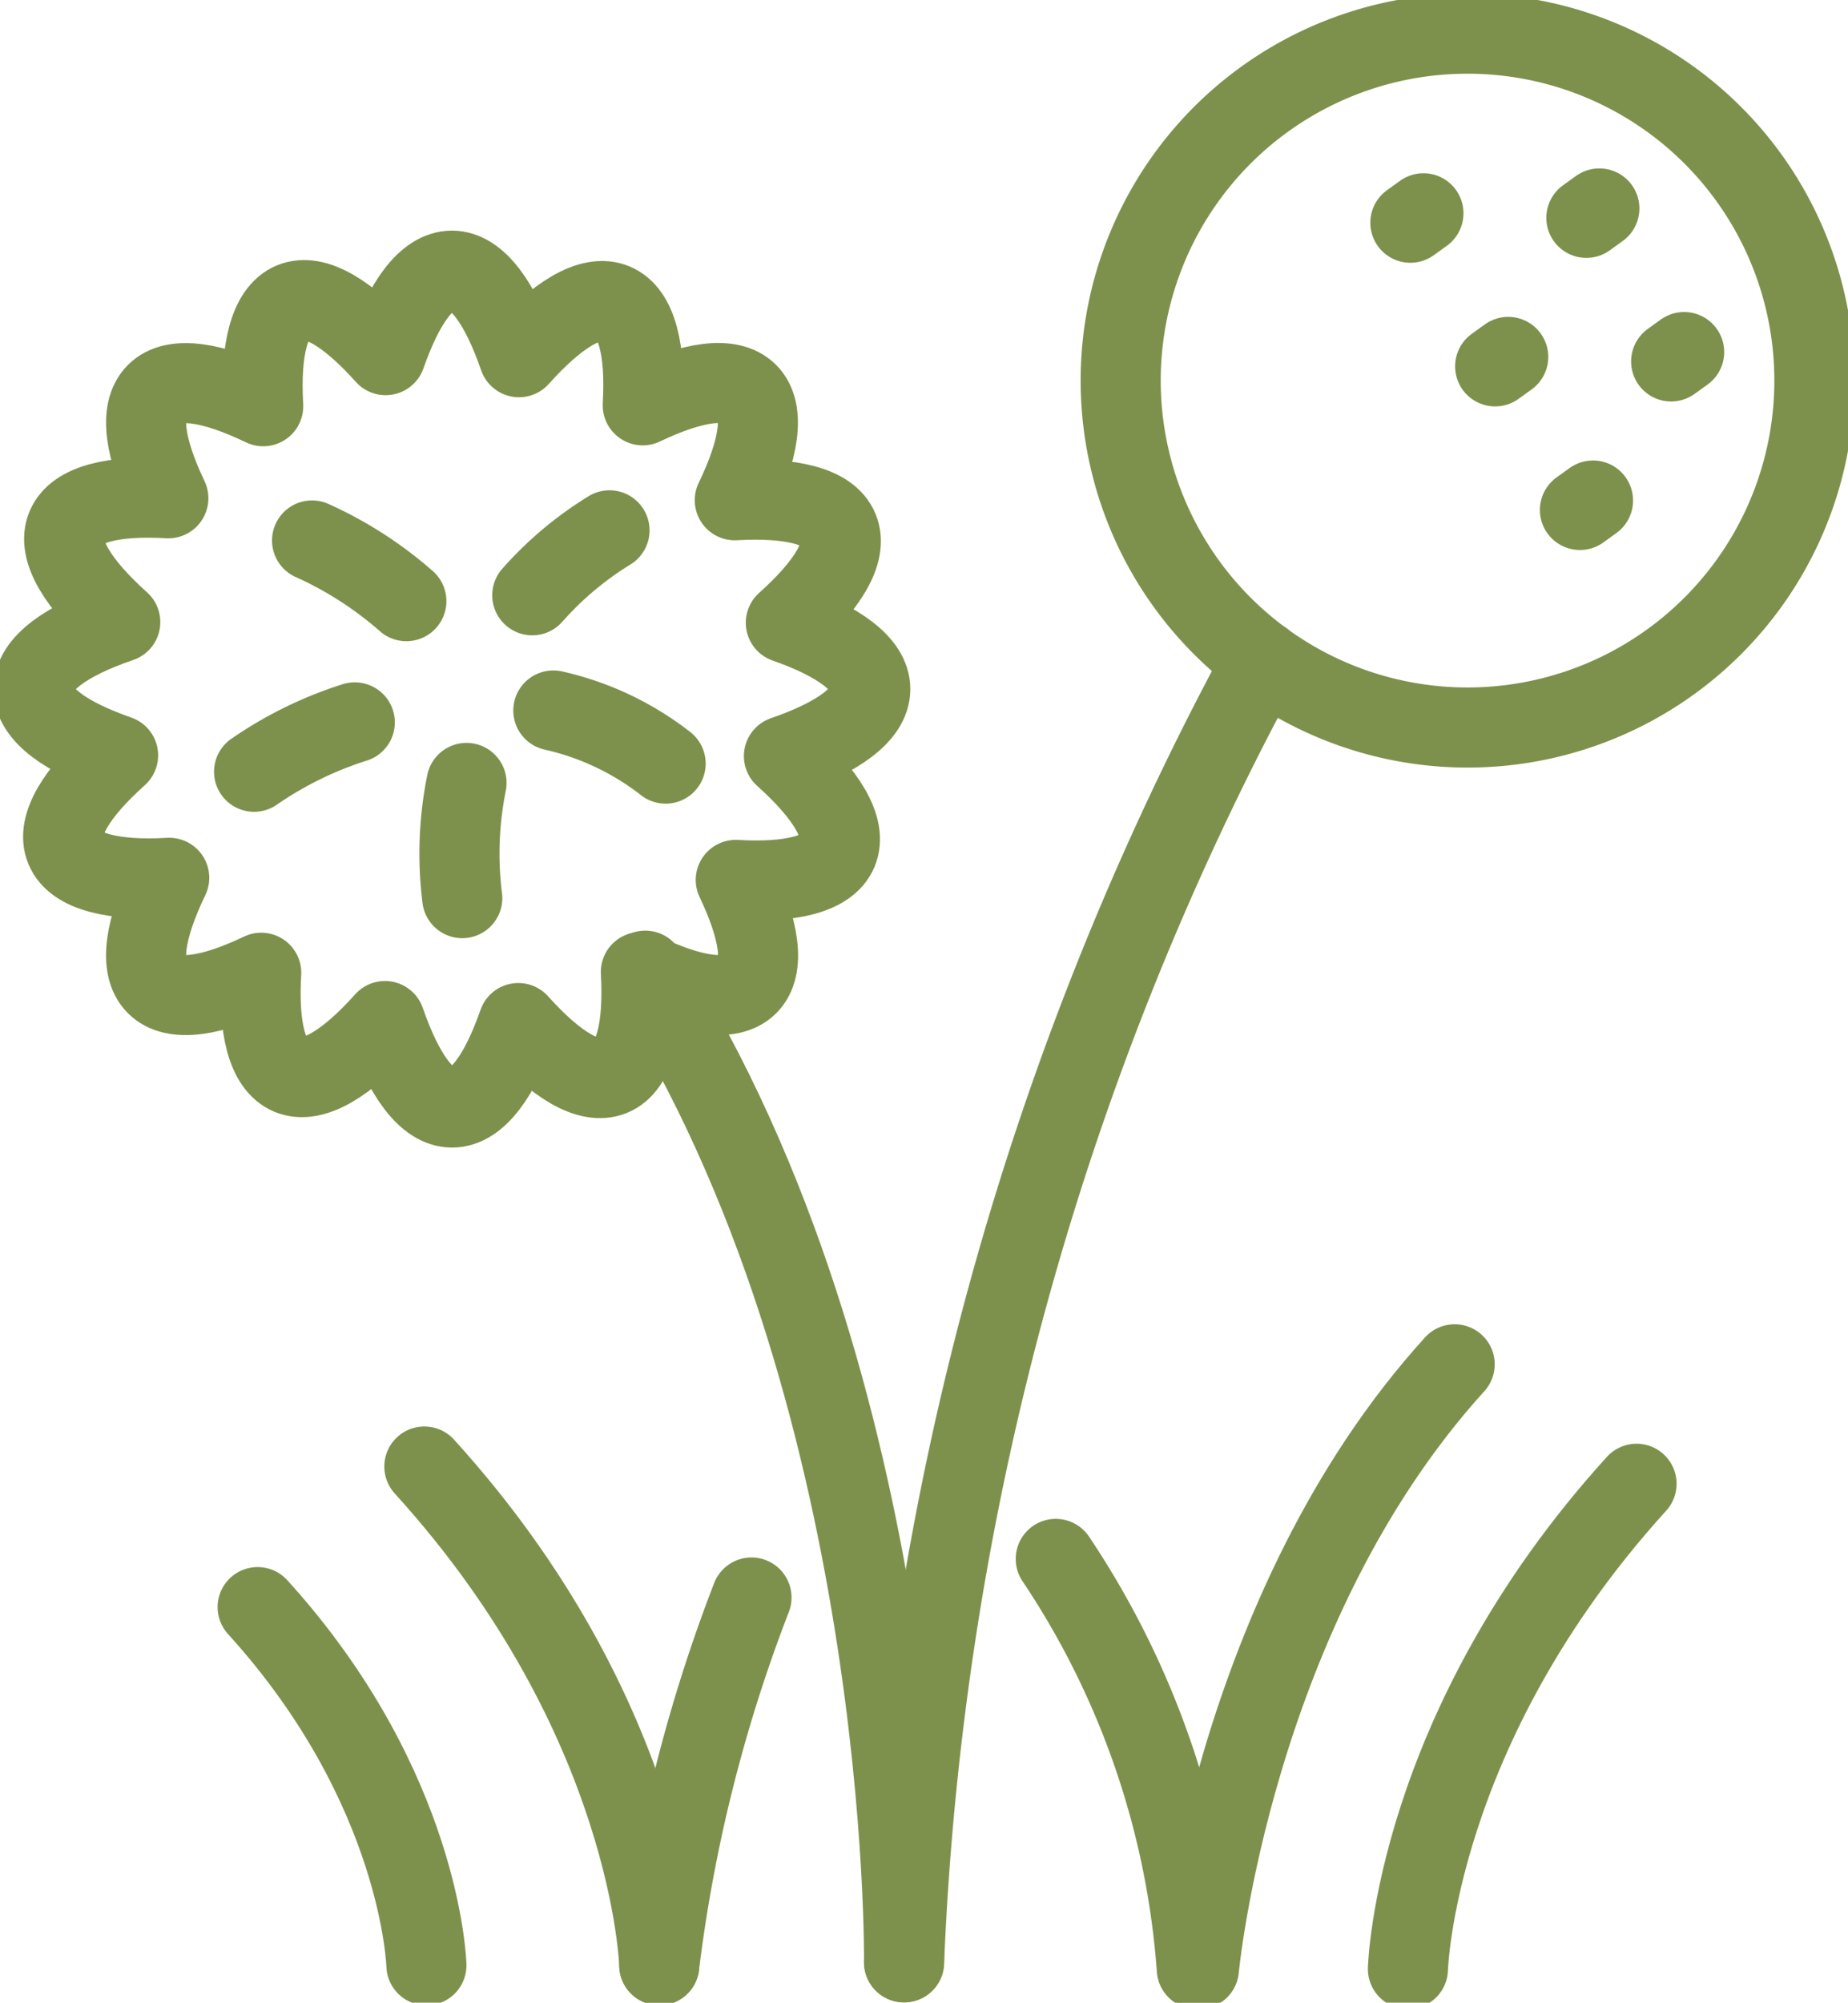
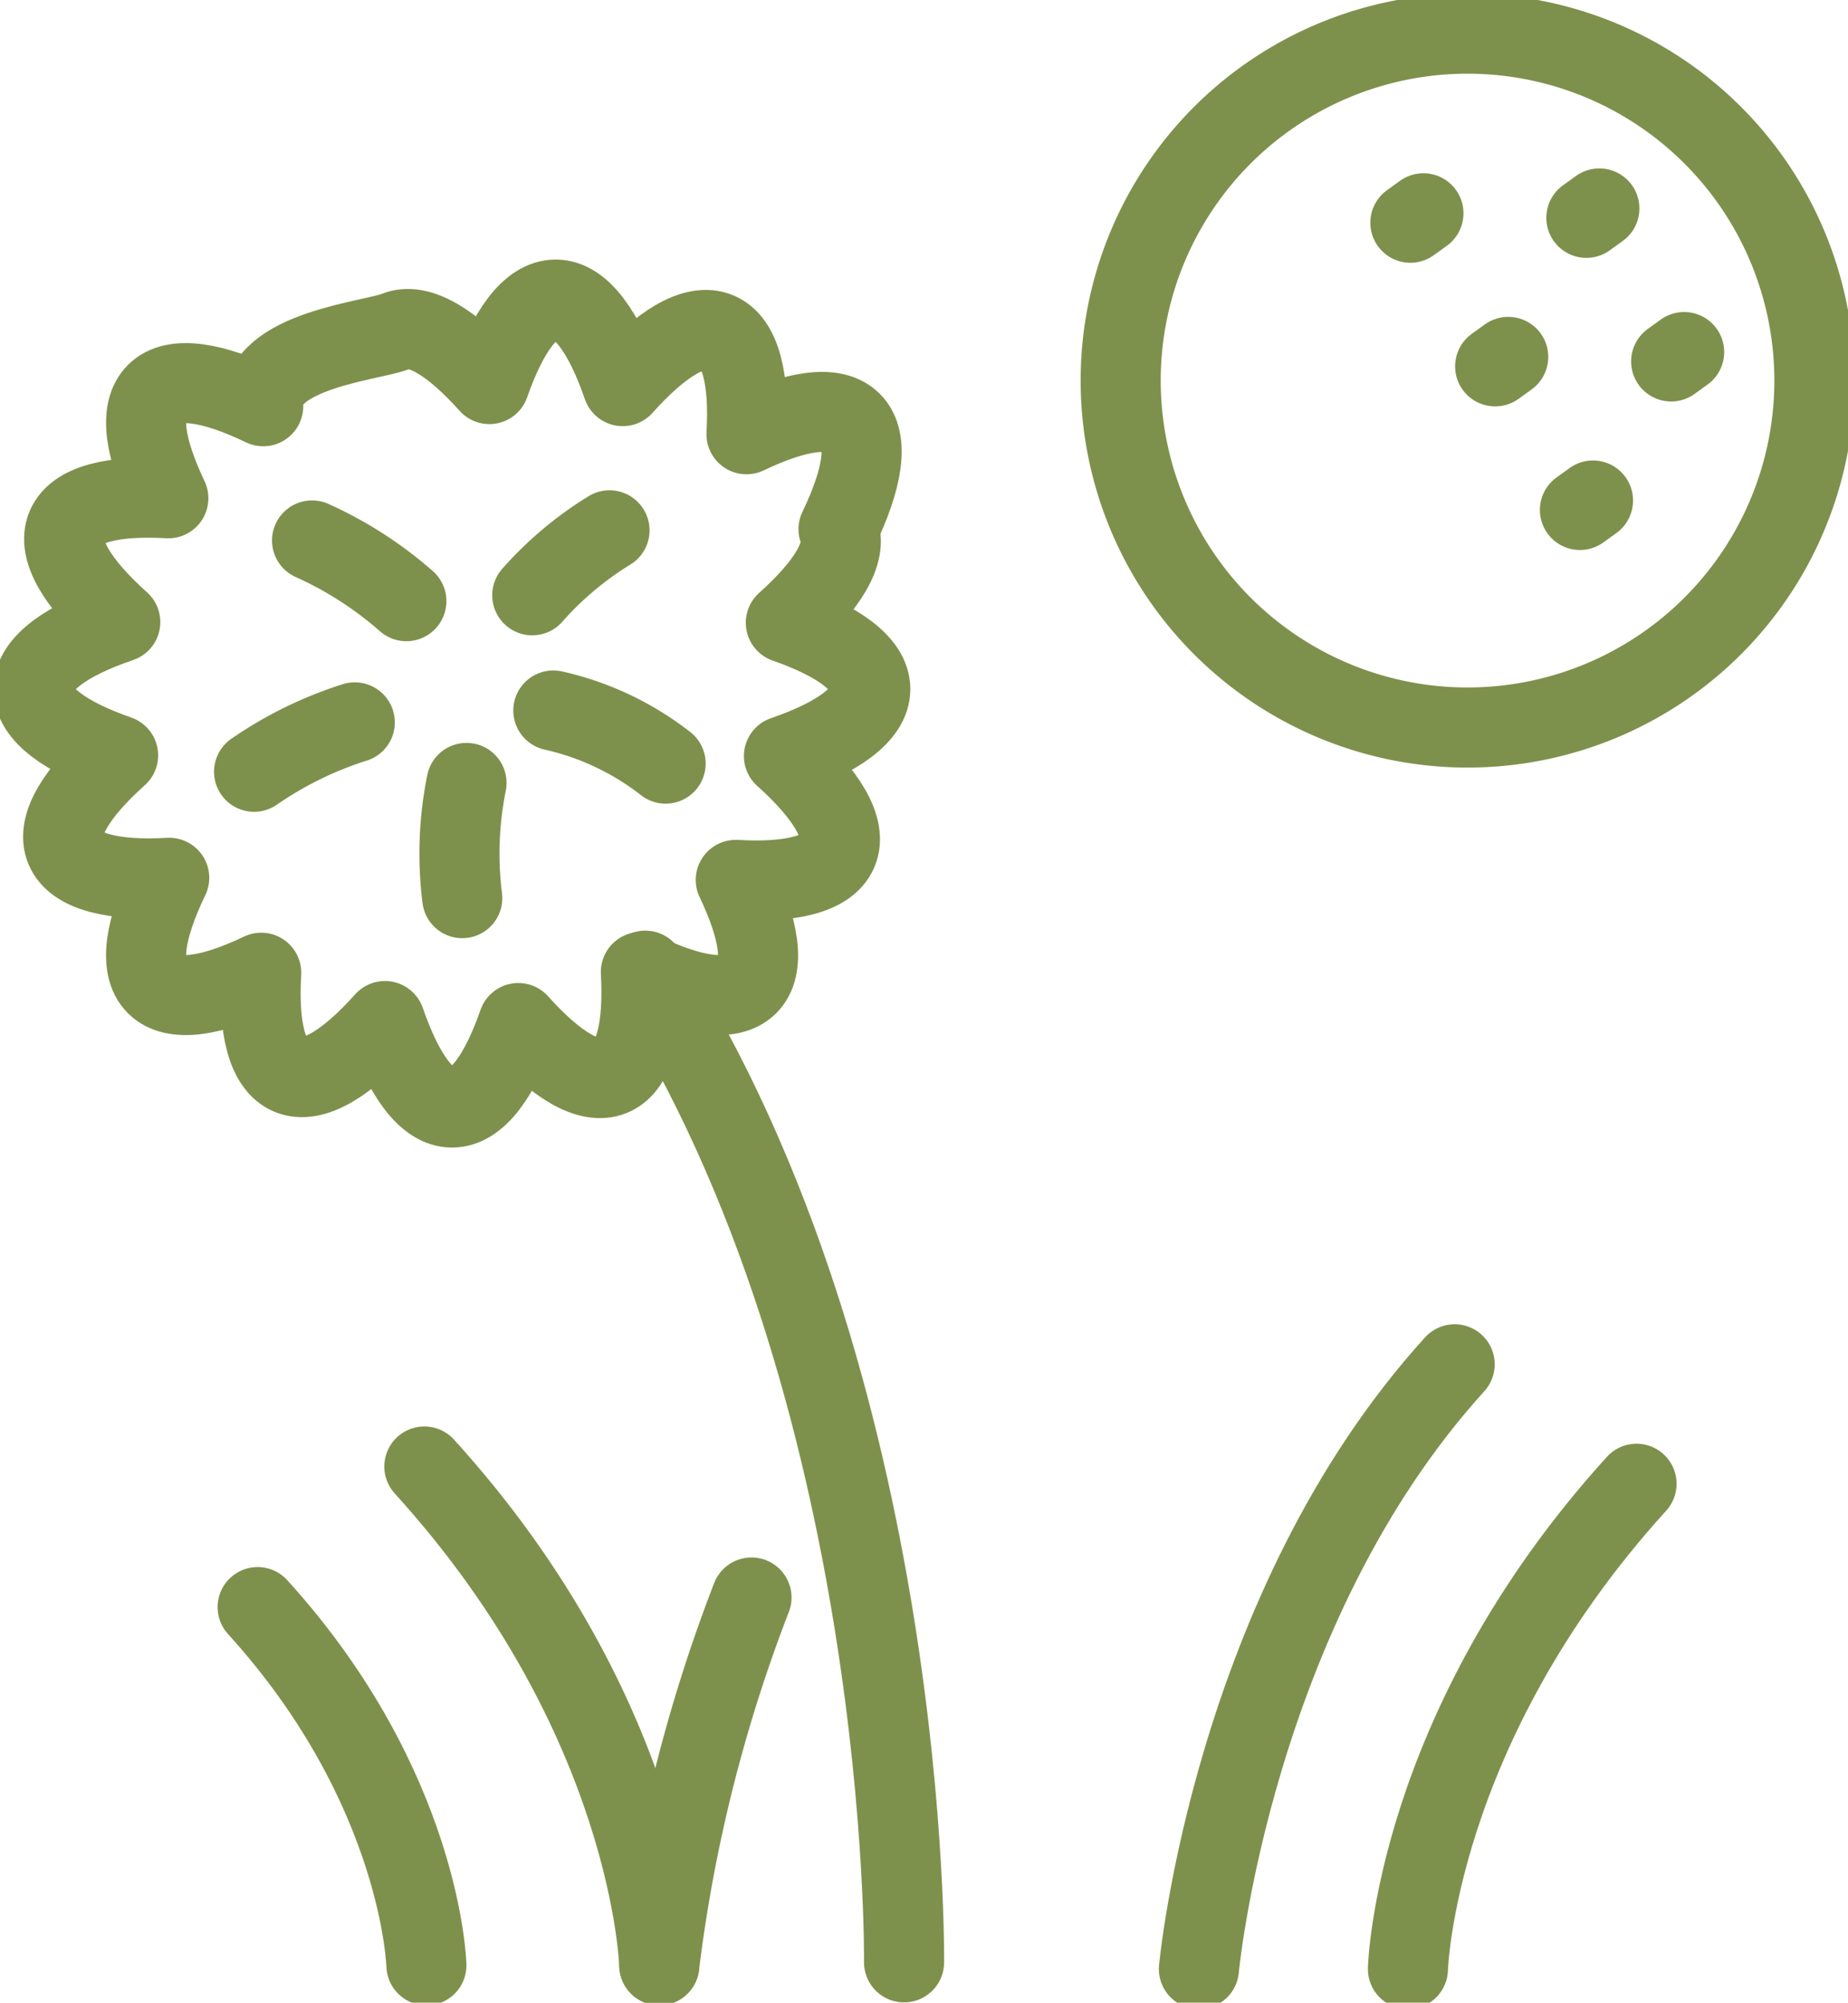
<svg xmlns="http://www.w3.org/2000/svg" id="Group_1178" data-name="Group 1178" width="69.226" height="75" viewBox="0 0 69.226 75">
  <defs>
    <clipPath id="clip-path">
      <rect id="Rectangle_224" data-name="Rectangle 224" width="69.226" height="75" fill="none" stroke="#7e914c" stroke-width="3" />
    </clipPath>
  </defs>
  <g id="Group_1177" data-name="Group 1177" clip-path="url(#clip-path)">
    <path id="Path_4435" data-name="Path 4435" d="M19.607,61.271A57.64,57.64,0,0,1,23.062,47.5" transform="translate(5.089 12.328)" fill="none" stroke="#7e914c" stroke-linecap="round" stroke-linejoin="round" stroke-width="3" />
    <path id="Path_4436" data-name="Path 4436" d="M21.42,62.282s-.236-9.254-8.8-18.678" transform="translate(3.276 11.318)" fill="none" stroke="#7e914c" stroke-linecap="round" stroke-linejoin="round" stroke-width="3" />
    <path id="Path_4437" data-name="Path 4437" d="M13.984,61.2s-.175-6.647-6.322-13.415" transform="translate(1.989 12.402)" fill="none" stroke="#7e914c" stroke-linecap="round" stroke-linejoin="round" stroke-width="3" />
    <path id="Path_4438" data-name="Path 4438" d="M59.316,13.992A12.993,12.993,0,1,1,46.325,1,12.994,12.994,0,0,1,59.316,13.992Z" transform="translate(8.651 0.26)" fill="none" stroke="#7e914c" stroke-width="3" />
    <path id="Path_4439" data-name="Path 4439" d="M35.656,63.212s1.252-13.478,9.581-22.647" transform="translate(9.255 10.529)" fill="none" stroke="#7e914c" stroke-linecap="round" stroke-linejoin="round" stroke-width="3" />
    <path id="Path_4440" data-name="Path 4440" d="M41.873,62.29s.233-9,8.564-18.173" transform="translate(10.868 11.451)" fill="none" stroke="#7e914c" stroke-linecap="round" stroke-linejoin="round" stroke-width="3" />
-     <path id="Path_4441" data-name="Path 4441" d="M36.683,61.71A31.693,31.693,0,0,0,31.4,46.351" transform="translate(8.149 12.031)" fill="none" stroke="#7e914c" stroke-linecap="round" stroke-linejoin="round" stroke-width="3" />
-     <path id="Path_4442" data-name="Path 4442" d="M32.341,23.718c0-.933-1.185-1.792-3.164-2.485,1.564-1.4,2.331-2.641,1.974-3.505s-1.786-1.2-3.886-1.083c.913-1.894,1.15-3.347.487-4.008s-2.076-.433-3.935.453c.118-2.056-.214-3.456-1.066-3.815-.872-.367-2.142.417-3.57,2.013-.7-2.024-1.564-3.24-2.51-3.24s-1.792,1.185-2.485,3.163c-1.4-1.562-2.643-2.33-3.5-1.975S9.478,11.023,9.6,13.124c-1.892-.913-3.344-1.147-4.005-.487s-.433,2.077.451,3.934c-2.056-.117-3.455.214-3.814,1.067-.367.869.418,2.141,2.013,3.571C2.215,21.9,1,22.772,1,23.718S2.186,25.51,4.164,26.2c-1.562,1.4-2.331,2.641-1.972,3.5s1.787,1.205,3.887,1.086c-.916,1.9-1.15,3.344-.489,4.007s2.076.435,3.935-.452C9.406,36.4,9.739,37.8,10.59,38.16c.87.367,2.145-.414,3.571-2.01.7,2.024,1.566,3.238,2.512,3.238s1.792-1.185,2.483-3.163c1.4,1.562,2.643,2.33,3.507,1.974s1.2-1.787,1.084-3.887c1.894.914,3.344,1.146,4.008.486s.43-2.076-.453-3.934c2.054.118,3.454-.214,3.813-1.066.367-.87-.416-2.142-2.009-3.571C31.126,25.531,32.341,24.664,32.341,23.718Z" transform="translate(0.26 2.089)" fill="none" stroke="#7e914c" stroke-linejoin="round" stroke-width="3" />
-     <path id="Path_4443" data-name="Path 4443" d="M26.887,68.392A111.94,111.94,0,0,1,40.33,19.641" transform="translate(6.979 5.098)" fill="none" stroke="#7e914c" stroke-linecap="round" stroke-width="3" />
+     <path id="Path_4442" data-name="Path 4442" d="M32.341,23.718c0-.933-1.185-1.792-3.164-2.485,1.564-1.4,2.331-2.641,1.974-3.505c.913-1.894,1.15-3.347.487-4.008s-2.076-.433-3.935.453c.118-2.056-.214-3.456-1.066-3.815-.872-.367-2.142.417-3.57,2.013-.7-2.024-1.564-3.24-2.51-3.24s-1.792,1.185-2.485,3.163c-1.4-1.562-2.643-2.33-3.5-1.975S9.478,11.023,9.6,13.124c-1.892-.913-3.344-1.147-4.005-.487s-.433,2.077.451,3.934c-2.056-.117-3.455.214-3.814,1.067-.367.869.418,2.141,2.013,3.571C2.215,21.9,1,22.772,1,23.718S2.186,25.51,4.164,26.2c-1.562,1.4-2.331,2.641-1.972,3.5s1.787,1.205,3.887,1.086c-.916,1.9-1.15,3.344-.489,4.007s2.076.435,3.935-.452C9.406,36.4,9.739,37.8,10.59,38.16c.87.367,2.145-.414,3.571-2.01.7,2.024,1.566,3.238,2.512,3.238s1.792-1.185,2.483-3.163c1.4,1.562,2.643,2.33,3.507,1.974s1.2-1.787,1.084-3.887c1.894.914,3.344,1.146,4.008.486s.43-2.076-.453-3.934c2.054.118,3.454-.214,3.813-1.066.367-.87-.416-2.142-2.009-3.571C31.126,25.531,32.341,24.664,32.341,23.718Z" transform="translate(0.26 2.089)" fill="none" stroke="#7e914c" stroke-linejoin="round" stroke-width="3" />
    <path id="Path_4444" data-name="Path 4444" d="M28.885,66s.252-21.537-9.694-37.138" transform="translate(4.981 7.491)" fill="none" stroke="#7e914c" stroke-linecap="round" stroke-width="3" />
    <line id="Line_24" data-name="Line 24" y1="0.353" x2="0.49" transform="translate(52.832 7.988)" fill="none" stroke="#7e914c" stroke-linecap="round" stroke-linejoin="round" stroke-width="3" />
    <line id="Line_25" data-name="Line 25" y1="0.353" x2="0.49" transform="translate(56.008 13.367)" fill="none" stroke="#7e914c" stroke-linecap="round" stroke-linejoin="round" stroke-width="3" />
    <line id="Line_26" data-name="Line 26" y1="0.353" x2="0.49" transform="translate(59.184 18.745)" fill="none" stroke="#7e914c" stroke-linecap="round" stroke-linejoin="round" stroke-width="3" />
    <line id="Line_27" data-name="Line 27" y1="0.351" x2="0.487" transform="translate(59.425 7.807)" fill="none" stroke="#7e914c" stroke-linecap="round" stroke-linejoin="round" stroke-width="3" />
    <line id="Line_28" data-name="Line 28" y1="0.351" x2="0.487" transform="translate(62.601 13.185)" fill="none" stroke="#7e914c" stroke-linecap="round" stroke-linejoin="round" stroke-width="3" />
    <path id="Path_4445" data-name="Path 4445" d="M15.83,18.2a12.752,12.752,0,0,1,2.893-2.431" transform="translate(4.109 4.093)" fill="none" stroke="#7e914c" stroke-linecap="round" stroke-miterlimit="10" stroke-width="3" />
    <path id="Path_4446" data-name="Path 4446" d="M9.281,16.07a14.141,14.141,0,0,1,3.532,2.272" transform="translate(2.409 4.171)" fill="none" stroke="#7e914c" stroke-linecap="round" stroke-miterlimit="10" stroke-width="3" />
    <path id="Path_4447" data-name="Path 4447" d="M7.557,23.327a14.144,14.144,0,0,1,3.772-1.848" transform="translate(1.961 5.575)" fill="none" stroke="#7e914c" stroke-linecap="round" stroke-miterlimit="10" stroke-width="3" />
    <path id="Path_4448" data-name="Path 4448" d="M13.77,27.593a13.363,13.363,0,0,1,.16-4.313" transform="translate(3.546 6.042)" fill="none" stroke="#7e914c" stroke-linecap="round" stroke-miterlimit="10" stroke-width="3" />
    <path id="Path_4449" data-name="Path 4449" d="M16.457,21.126a10.6,10.6,0,0,1,4.206,1.988" transform="translate(4.271 5.483)" fill="none" stroke="#7e914c" stroke-linecap="round" stroke-miterlimit="10" stroke-width="3" />
  </g>
</svg>